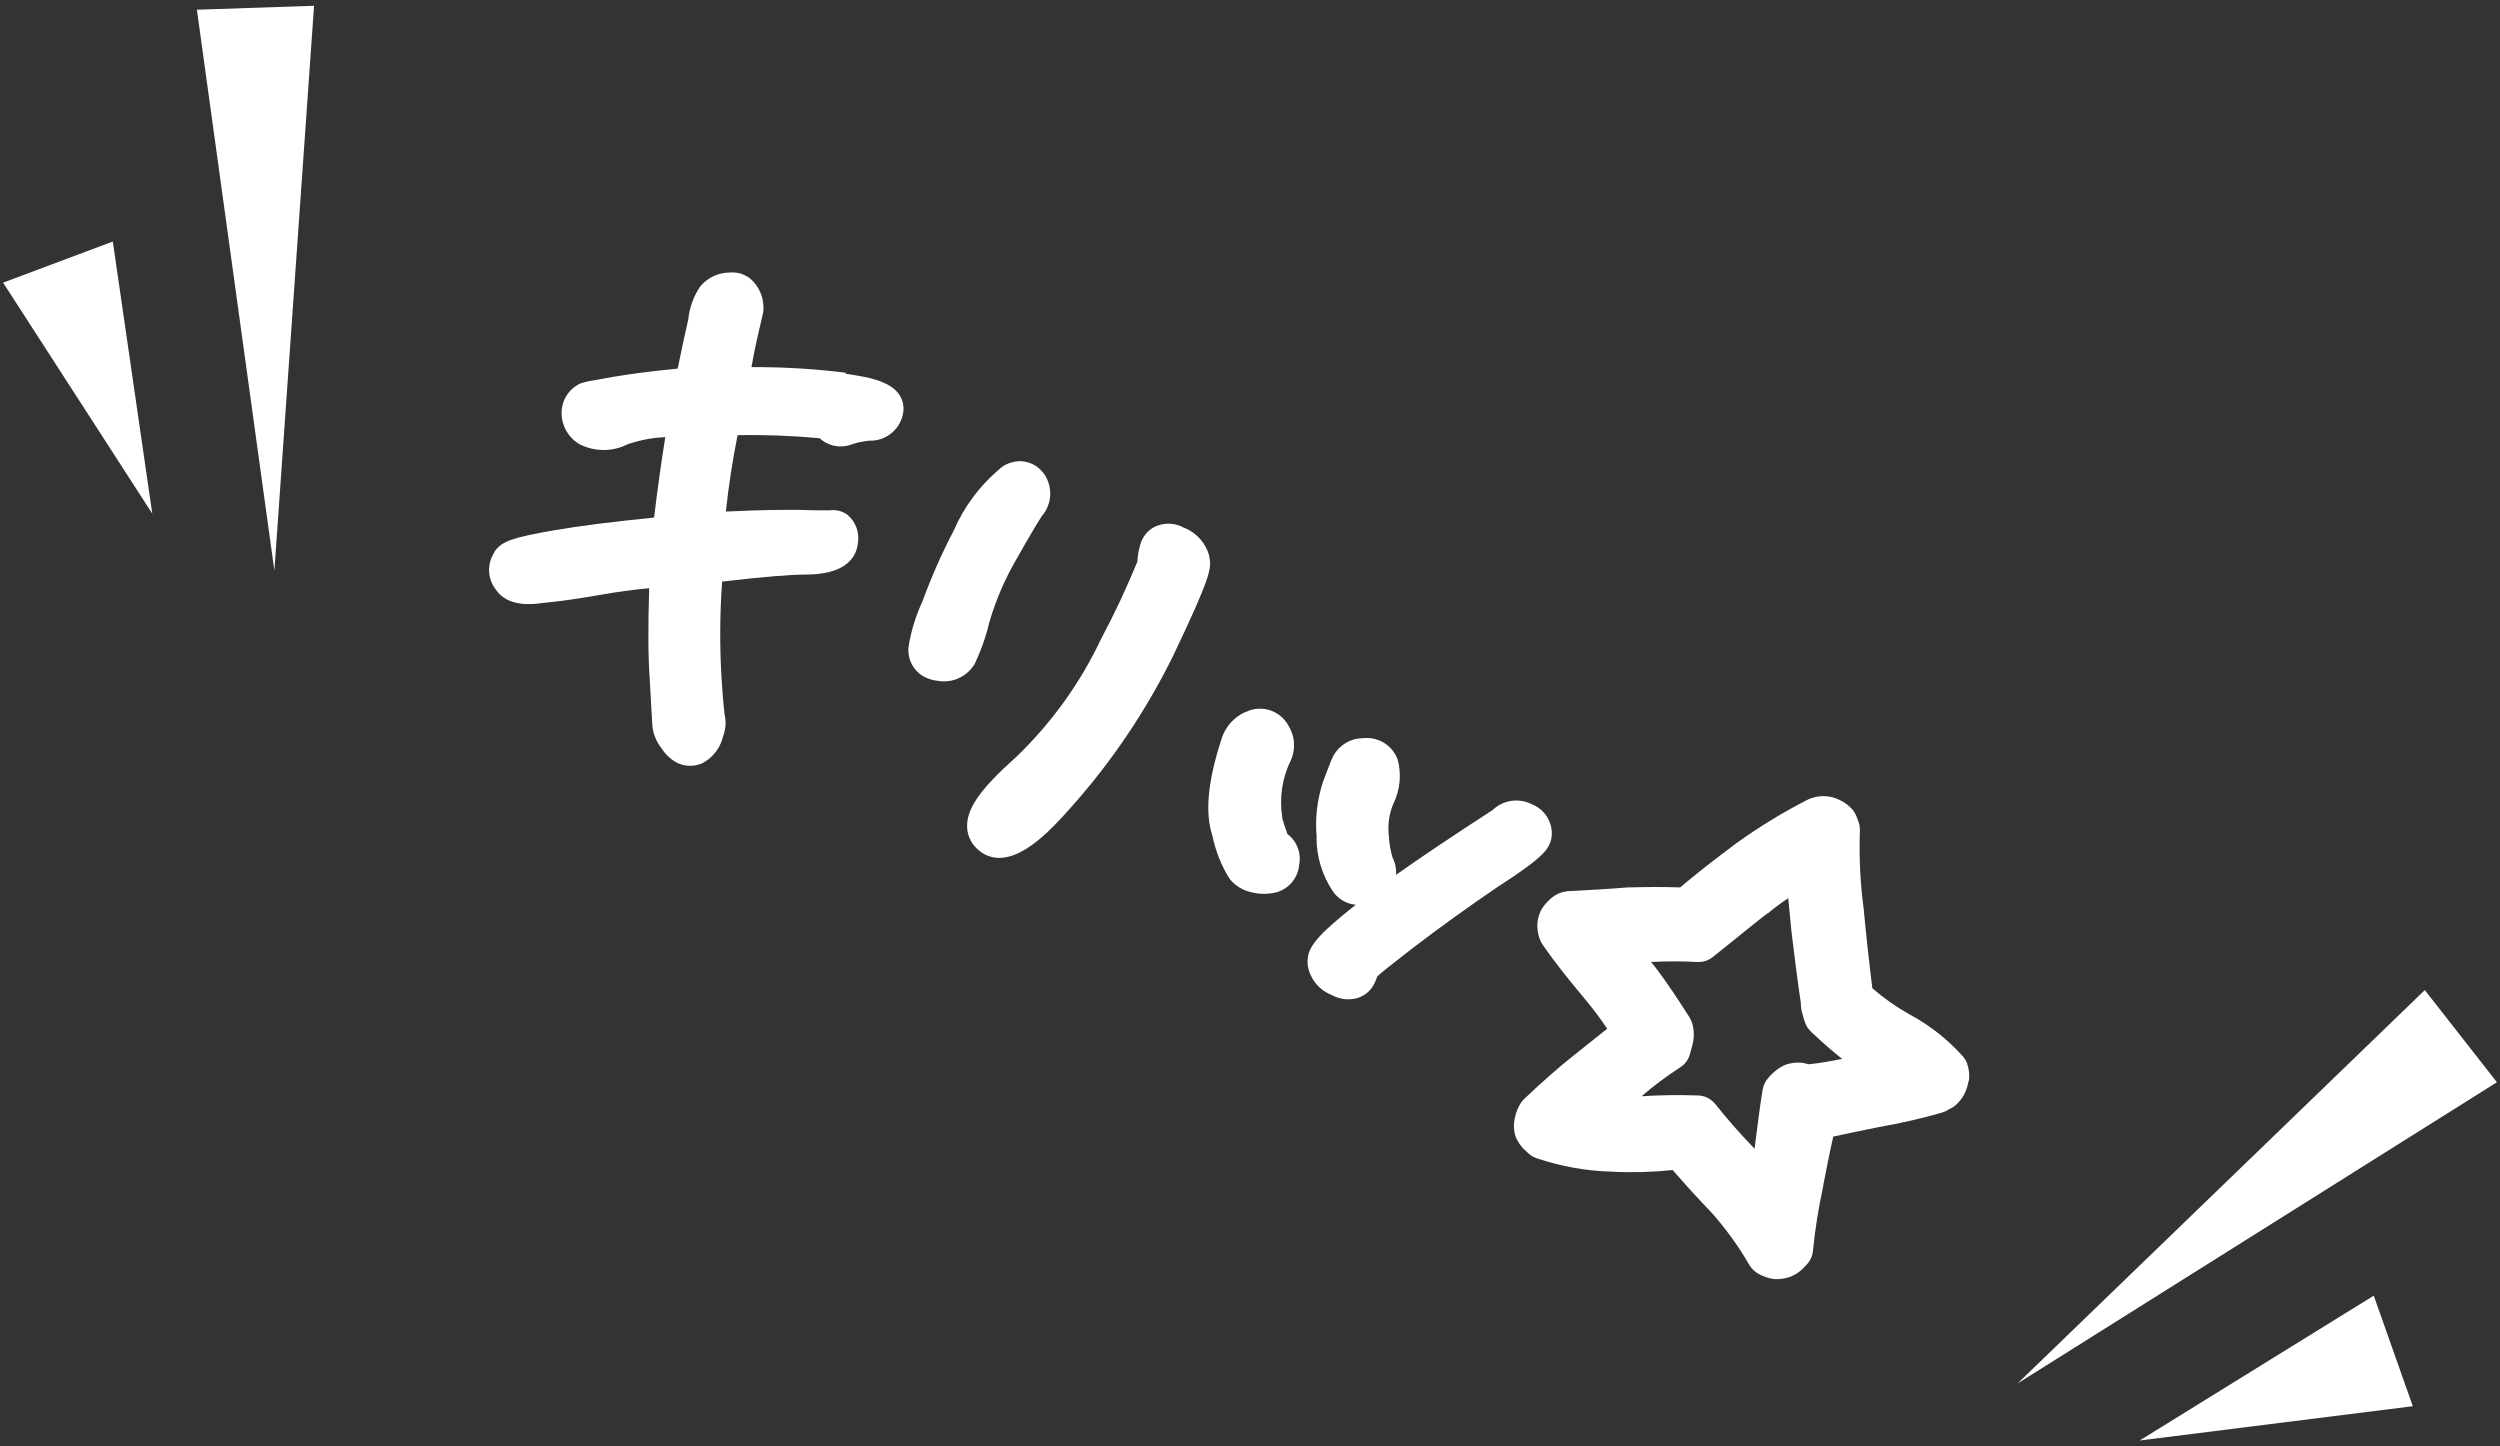
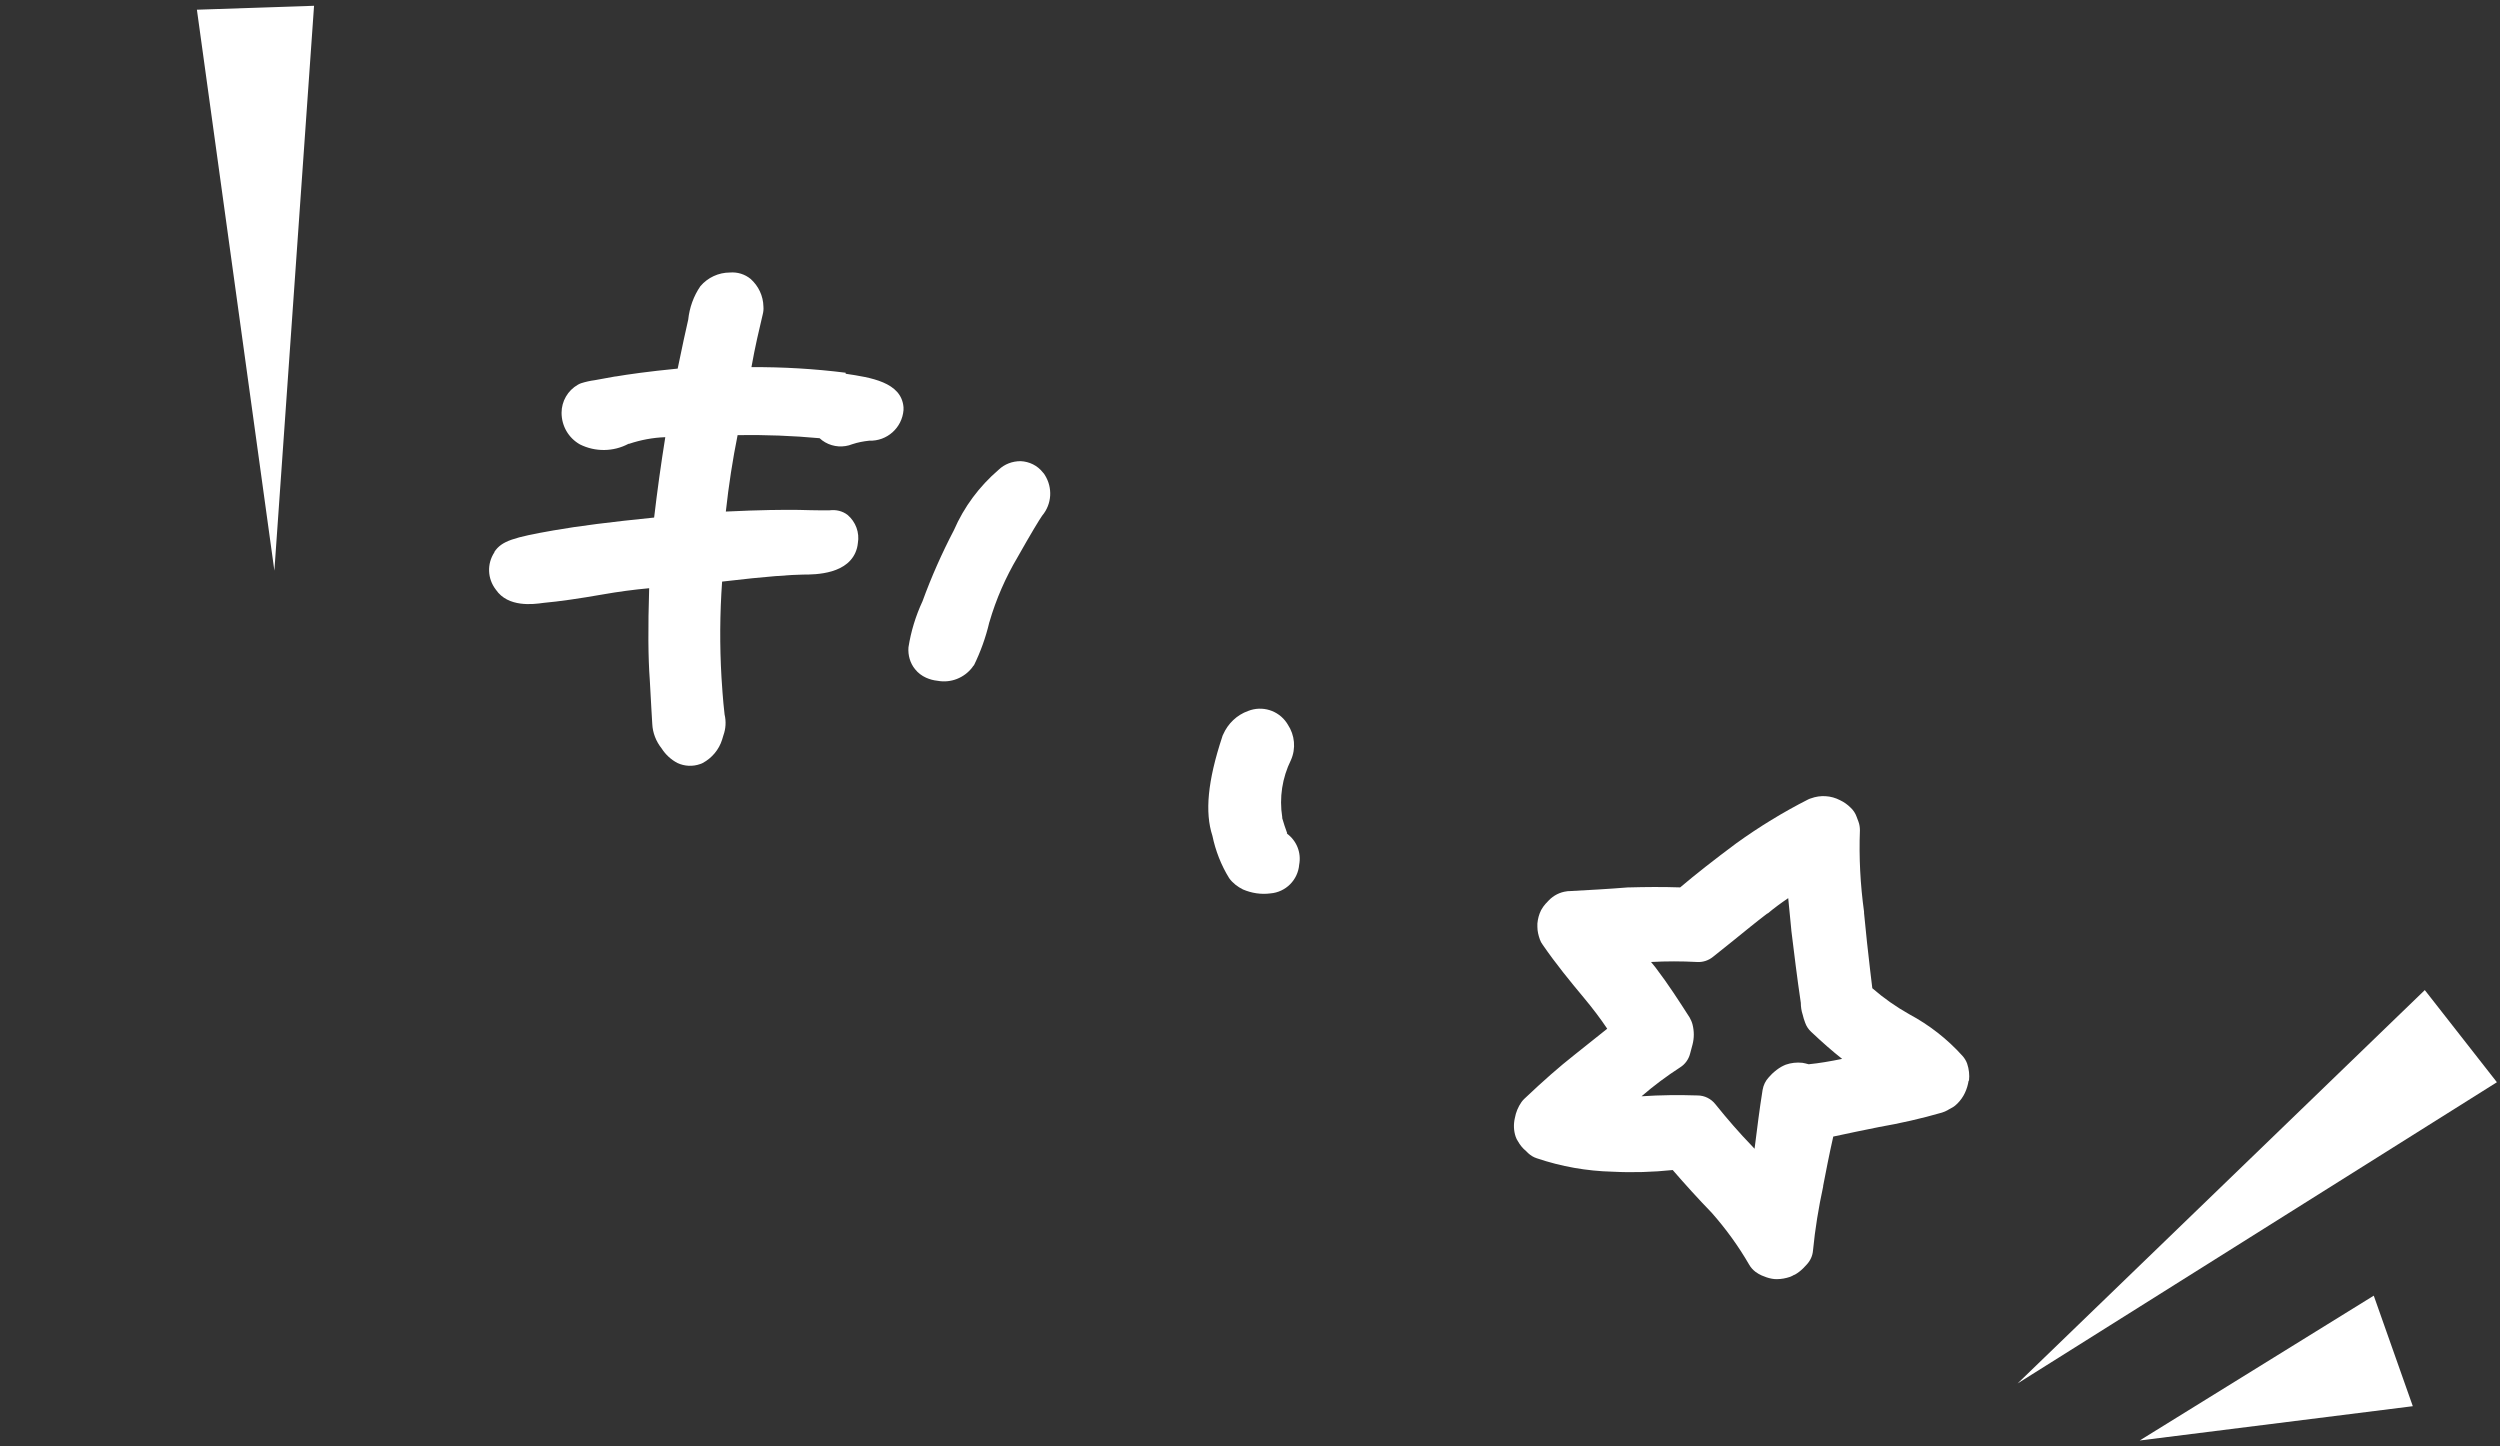
<svg xmlns="http://www.w3.org/2000/svg" id="b" viewBox="0 0 121 70" width="121" height="70">
  <rect x="0" y="0" width="121" height="70" fill="#333333" stroke="none" />
  <g id="c">
    <rect width="121" height="70" style="fill:none;" />
    <polygon points="9.53 .47 13.28 27.62 15.2 .28 9.53 .47" style="fill:#fff;" />
-     <polygon points=".15 13.68 7.37 24.86 5.46 11.69 .15 13.68" style="fill:#fff;" />
    <polygon points="117.36 47.92 97.65 66.96 120.85 52.38 117.36 47.92" style="fill:#fff;" />
    <polygon points="103.56 69.72 116.78 68.06 114.89 62.71 103.56 69.72" style="fill:#fff;" />
    <path d="M40.93,18.04c-1.51-.19-3.04-.28-4.56-.27.17-.97.38-1.85.55-2.57.03-.12.04-.24.03-.36-.01-.52-.24-1-.62-1.34-.28-.23-.64-.34-1-.31-.55,0-1.07.24-1.43.66-.33.48-.53,1.04-.59,1.62-.12.52-.29,1.3-.51,2.37-1.43.14-2.4.28-2.99.38h-.03c-.42.08-.75.14-.99.18-.23.03-.45.08-.67.15-.05.02-.1.04-.15.07-.49.28-.79.8-.79,1.36,0,.64.34,1.22.89,1.53h0c.74.37,1.62.36,2.35-.03h.03c.57-.19,1.15-.3,1.75-.32-.21,1.31-.39,2.61-.54,3.89-2.08.21-3.67.41-4.86.62-1.94.34-2.52.51-2.87,1.04v.02c-.37.56-.34,1.28.07,1.81.59.87,1.81.71,2.3.64.77-.07,1.74-.21,2.88-.41.74-.13,1.48-.23,2.24-.3-.06,1.93-.05,3.37.03,4.44.03.6.06,1.09.08,1.45.02.36.03.59.04.68.02.43.18.84.45,1.18.19.3.46.55.77.71.34.16.74.18,1.1.05.04-.01.08-.03.12-.05.45-.24.79-.65.94-1.13.01-.03.02-.07.03-.1l.03-.1c.12-.33.14-.68.06-1.02-.02-.16-.08-.67-.15-1.79-.09-1.55-.08-3.09.03-4.64,2.19-.26,3.34-.33,3.92-.34.58,0,2.27,0,2.61-1.29.02-.07.03-.15.04-.23.09-.51-.1-1.03-.5-1.37-.25-.19-.56-.26-.87-.22-.09,0-.29,0-.49,0-.26,0-.59-.01-1-.02-.72-.01-1.87,0-3.53.08.14-1.28.33-2.51.57-3.7,1.33-.02,2.67.03,3.97.15.08.08.17.14.27.2.4.23.89.26,1.31.09.27-.09.54-.14.82-.17.86.03,1.59-.62,1.66-1.48,0-.05,0-.09,0-.14-.1-1.22-1.6-1.44-2.8-1.62Z" style="fill:#fff;" />
    <path d="M47.13,32.22c.33-.67.58-1.37.75-2.09,0,0,0-.02.01-.03.32-1.1.78-2.15,1.36-3.13.66-1.17,1.05-1.81,1.19-2.01.47-.56.52-1.35.13-1.97-.03-.05-.06-.09-.1-.13-.26-.33-.65-.52-1.07-.54-.4,0-.78.14-1.07.42-.93.8-1.67,1.79-2.16,2.92-.58,1.11-1.09,2.26-1.52,3.44-.33.71-.56,1.46-.68,2.23h0c-.03.38.08.77.32,1.06.14.18.33.32.53.41.18.08.36.13.56.15.64.12,1.29-.14,1.68-.65.02-.03.04-.06.06-.09Z" style="fill:#fff;" />
-     <path d="M58.54,26.96c-.15-.64-.61-1.17-1.22-1.41-.44-.25-.98-.27-1.44-.05-.34.18-.59.49-.69.86-.08.27-.13.54-.14.82-.52,1.27-1.1,2.51-1.74,3.71-1.01,2.15-2.41,4.1-4.13,5.75-1.76,1.57-2.42,2.53-2.37,3.42.02.45.25.86.61,1.13h0c.09.08.19.14.3.19,1.44.67,3.12-1.19,4.06-2.24,2-2.23,3.68-4.72,5-7.4,1.84-3.85,1.87-4.27,1.75-4.77Z" style="fill:#fff;" />
    <path d="M62.3,40.33c-.09-.24-.17-.49-.24-.73v-.05c-.15-.94,0-1.91.42-2.76.25-.56.19-1.21-.15-1.72-.02-.03-.03-.05-.05-.08-.41-.61-1.19-.85-1.87-.58-.54.19-.98.61-1.21,1.14-.02.04-.04.08-.05.13-.7,2.12-.84,3.64-.47,4.77h0c.15.72.42,1.42.81,2.05.17.24.41.42.67.55.42.18.88.25,1.33.19.74-.06,1.33-.65,1.39-1.39.11-.58-.12-1.16-.6-1.51Z" style="fill:#fff;" />
-     <path d="M75.06,40.69c.02-.07.03-.13.04-.2.07-.68-.33-1.32-.97-1.57-.62-.31-1.38-.2-1.88.28-1.85,1.2-3.42,2.25-4.68,3.14.02-.29-.04-.58-.17-.83-.1-.34-.16-.69-.18-1.04v-.02c-.06-.52.01-1.05.21-1.53,0-.01.01-.03.02-.04.32-.67.39-1.43.19-2.14-.27-.69-.96-1.1-1.7-1.01-.61.01-1.17.37-1.44.92-.09.19-.22.54-.46,1.17-.29.88-.4,1.8-.31,2.72h-.01c0,.92.27,1.81.77,2.57.25.39.67.64,1.13.68-1.92,1.52-2.38,2.09-2.33,2.84,0,.02,0,.04,0,.06.09.64.51,1.19,1.1,1.44.04.02.09.04.13.06.37.19.8.23,1.2.11.36-.12.66-.38.81-.72.05-.1.09-.21.13-.32.19-.18.66-.56,1.75-1.4,1.35-1.03,2.72-2.01,4.07-2.93,2.35-1.5,2.46-1.88,2.57-2.22Z" style="fill:#fff;" />
    <path d="M95.3,52.3c.03-.28,0-.55-.09-.82-.05-.14-.13-.27-.23-.38-.73-.81-1.6-1.49-2.57-2.01-.64-.36-1.24-.78-1.79-1.26l-.1-.83c-.11-.92-.21-1.87-.3-2.81v-.06c-.18-1.31-.25-2.63-.2-3.94,0-.14-.02-.29-.07-.42l-.09-.24c-.06-.17-.16-.32-.29-.44-.15-.15-.32-.27-.51-.36-.44-.23-.95-.26-1.41-.09-.04.01-.09.03-.13.05-1.22.62-2.38,1.33-3.49,2.13-1.06.79-1.93,1.47-2.71,2.13-.86-.03-1.71-.02-2.45,0h-.07c-.99.08-1.93.13-2.85.18-.04,0-.08,0-.12.01-.33.04-.64.2-.87.44l-.16.17c-.08.09-.15.19-.21.3-.1.2-.16.42-.18.65,0,.05,0,.11,0,.16,0,.21.05.41.12.61.03.09.08.18.14.26.64.93,1.33,1.77,1.98,2.55.45.54.82,1.03,1.14,1.51-.51.41-1.03.82-1.58,1.26-.75.59-1.5,1.25-2.43,2.13-.05.05-.1.1-.14.16-.16.23-.27.49-.32.77-.07.3-.06.62.04.91.03.08.06.15.11.22.1.18.23.34.39.47l.1.1c.12.11.26.2.42.25,1.18.4,2.42.62,3.67.65.97.05,1.94.02,2.91-.08.59.68,1.22,1.38,1.88,2.06.69.78,1.3,1.62,1.82,2.52.08.14.18.25.31.35.09.07.19.12.29.17.16.07.33.13.5.16.08.02.17.02.25.02.21,0,.42-.04.63-.11.07-.03.14-.06.2-.1h.02c.16-.09.3-.2.42-.32l.16-.17c.18-.19.29-.43.31-.69.1-1.04.27-2.07.49-3.09v-.03c.13-.67.29-1.51.49-2.39.73-.16,1.47-.31,2.21-.46,1.03-.18,2.05-.41,3.05-.7.1-.03.19-.07.28-.12l.03-.02c.06-.03.13-.07.2-.11.09-.05.17-.12.24-.19.15-.15.27-.32.36-.51.09-.19.15-.39.18-.59h0ZM87.54,51.51c-.1-.03-.2-.05-.3-.07-.28-.03-.55,0-.81.09-.07.03-.14.06-.21.1-.16.09-.31.21-.45.34l-.16.17c-.16.17-.26.38-.3.61h0c-.15.93-.26,1.83-.37,2.7l-.02.15-.12-.13c-.61-.63-1.2-1.31-1.77-2.02-.21-.27-.53-.43-.87-.43-.9-.03-1.81-.02-2.71.04.59-.51,1.22-.98,1.87-1.4.24-.15.41-.39.48-.66.04-.16.09-.32.12-.45.08-.31.08-.64,0-.96-.03-.12-.08-.23-.14-.34-.5-.78-1.04-1.62-1.65-2.42l-.22-.27c.74-.04,1.48-.04,2.22,0,.28.02.56-.07.78-.25.33-.26.66-.53,1-.8.53-.43,1.08-.88,1.63-1.3h.02c.32-.27.65-.51.99-.74.05.48.1.99.15,1.54v.02c.14,1.13.28,2.3.46,3.51,0,.19.03.39.09.57.03.13.07.26.12.39.06.17.16.32.29.44.54.51,1.03.94,1.5,1.31-.59.12-1.11.21-1.62.26Z" style="fill:#fff;" />
  </g>
</svg>